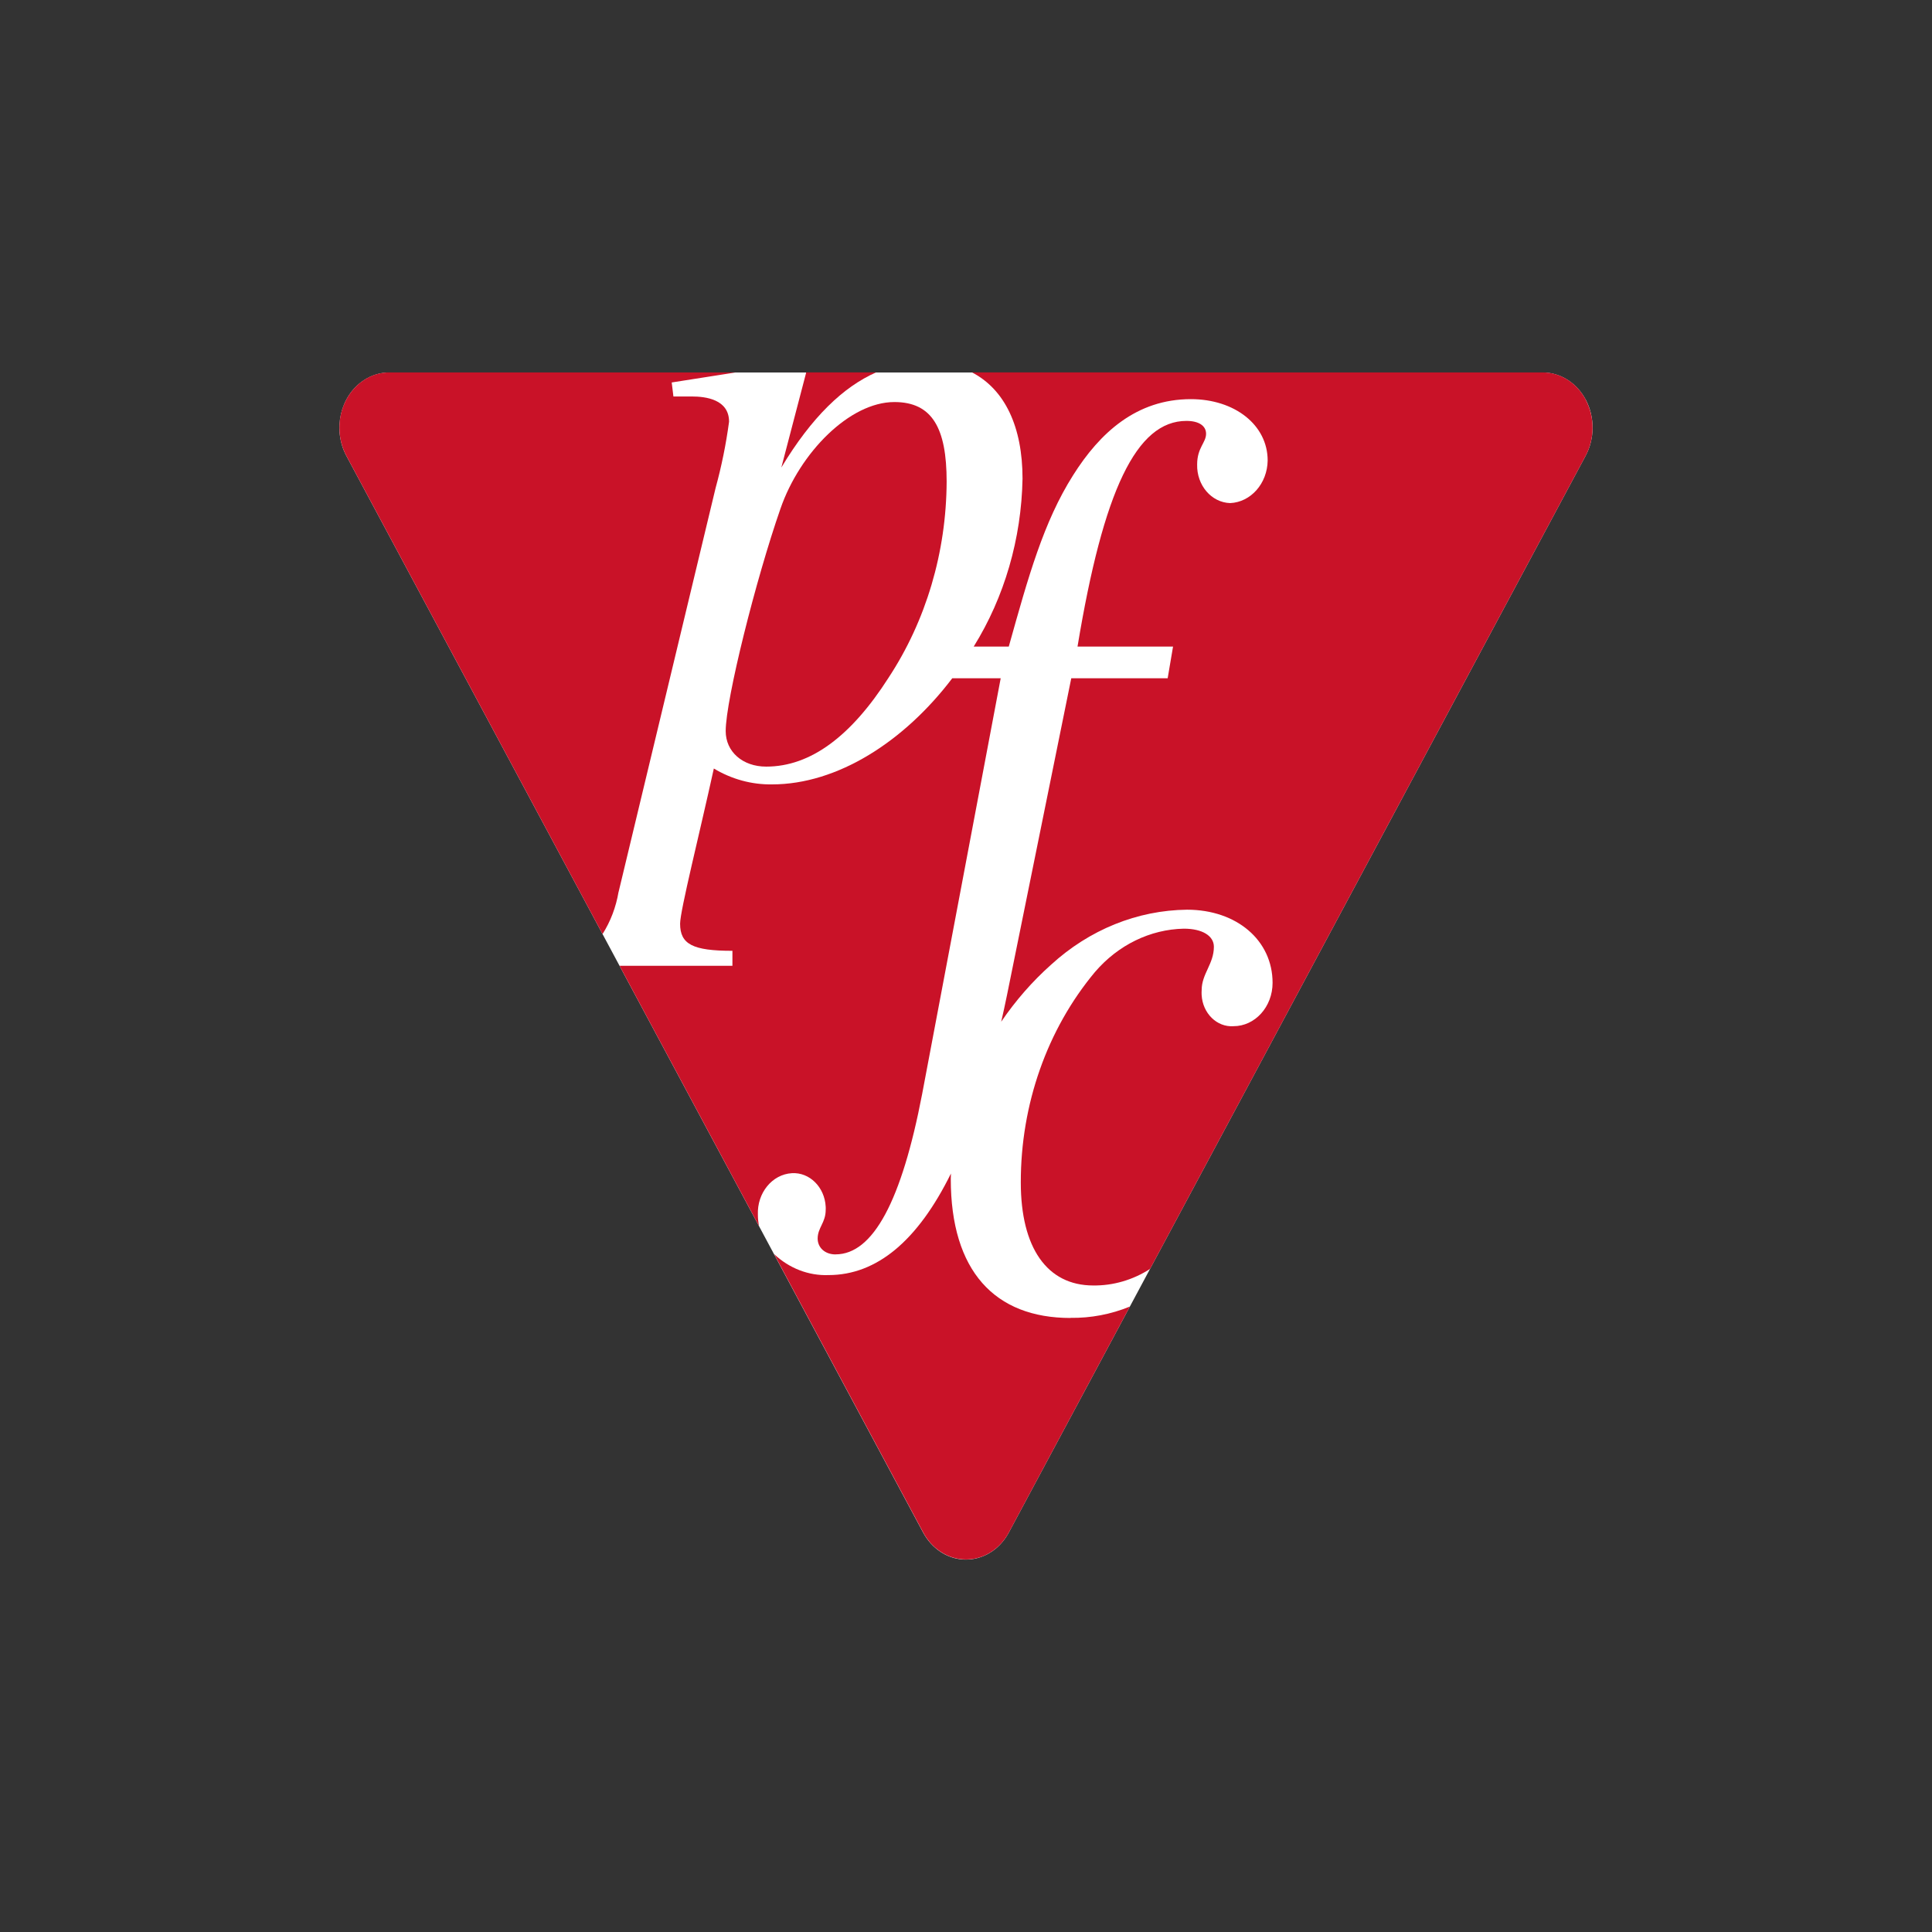
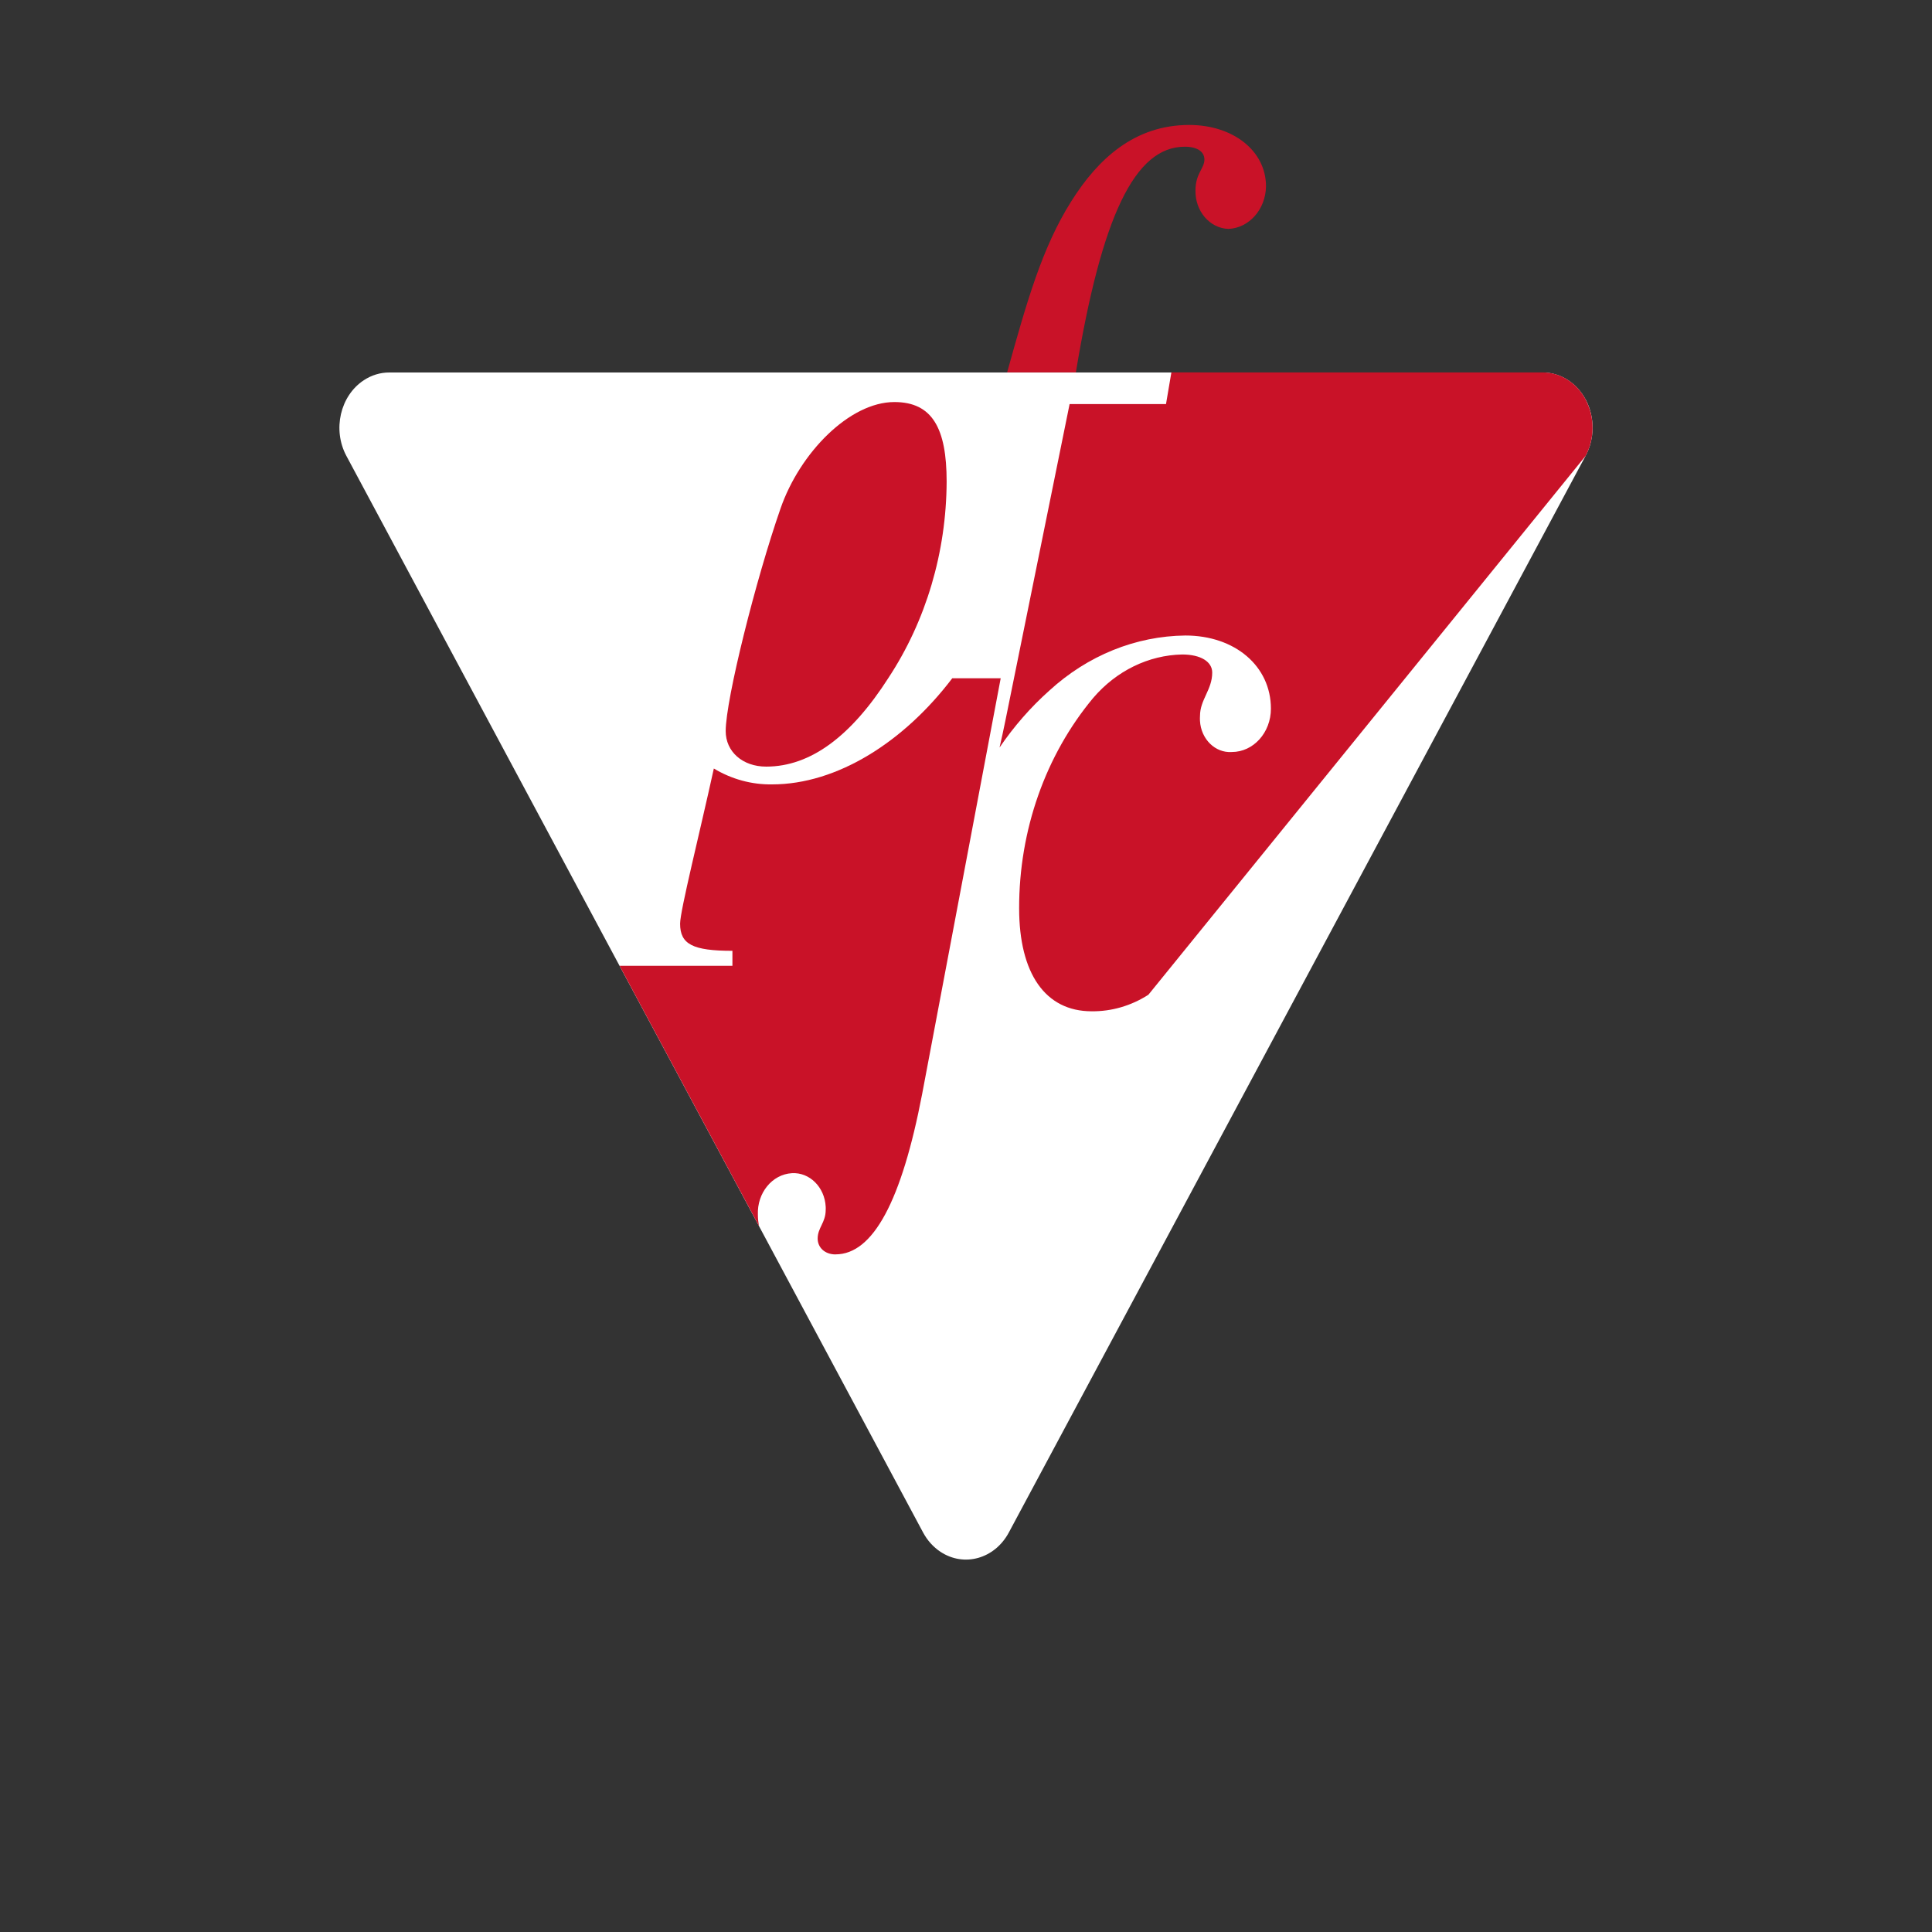
<svg xmlns="http://www.w3.org/2000/svg" id="Layer_2" viewBox="0 0 500 500">
  <rect x="0" y="0" width="500" height="500" fill="#333333" stroke="none" />
  <defs>
    <style>.cls-2{fill:#c91228}</style>
  </defs>
  <g id="Group_422">
    <path id="Path_35" d="M410.48 103.61c2.29 4.47 2.24 9.96-.14 14.38l-112.71 210.4-5.24 9.78-31.31 58.45c-3.64 6.79-11.56 9.03-17.68 4.99-1.85-1.22-3.4-2.94-4.5-4.99l-38.57-72.02-44.39-82.86L89.65 118c-3.64-6.79-1.62-15.57 4.51-19.6 1.99-1.31 4.27-2.01 6.59-2h298.52c4.64 0 8.92 2.76 11.22 7.23" fill="#fff" />
    <g id="Group_4">
-       <path id="Path_36" class="cls-2" d="M208.54 96.8l-6.33 24.19c7.88-13.09 16.05-20.87 24.51-24.61h-18.09l-.09.42" />
      <path id="Path_37" class="cls-2" d="M229.93 175.43c9.72-14.75 14.99-32.54 15.06-50.81 0-13.79-3.71-20.57-13.53-20.57-11.56 0-24.45 13.07-29.47 27.58-6.33 18.15-14.18 49.36-14.18 57.58 0 5.33 4.37 9.19 10.48 9.19 11.57 0 22.05-7.98 31.65-22.98" />
      <path id="Path_38" class="cls-2" d="M216.24 324.63c9.71 0 17.1-13.83 22.41-41.5l20.33-107.59h-12.54C234 191.92 216.74 203 199.8 203c-5.25.08-10.44-1.33-15.06-4.11-3.71 16.94-8.73 36.78-8.73 40.16 0 5.33 3.28 7.02 13.54 7.02v3.88h-29.2l36.09 67.36c-.2-.96-.3-1.94-.3-2.93-.23-5.65 3.69-10.45 8.78-10.76 4.58-.29 8.51 3.6 8.77 8.69.01.26.02.53 0 .8 0 3.33-2.08 4.61-2.08 7.43 0 2.31 1.85 4.1 4.62 4.1" />
-       <path id="Path_39" class="cls-2" d="M277.05 341.09c-19.61 0-30.99-12.16-30.99-36 0-.46.03-.92.04-1.38-8.55 17.33-19.14 26.28-31.7 26.28-5.13.19-10.14-1.74-14.05-5.42l38.57 72.02c3.64 6.79 11.56 9.03 17.68 4.99 1.85-1.22 3.4-2.94 4.5-4.99l31.31-58.45c-4.92 2.01-10.13 3-15.37 2.92" />
-       <path id="Path_40" class="cls-2" d="M160.09 230.84l25.1-104.52c1.54-5.62 2.71-11.36 3.49-17.18 0-5.81-6.11-6.53-9.6-6.53h-4.8l-.44-3.63 16.59-2.6h-89.69c-7.13 0-12.9 6.41-12.9 14.31 0 2.57.62 5.09 1.81 7.3l66.29 123.74c2.07-3.26 3.48-6.98 4.14-10.9" />
-       <path id="Path_41" class="cls-2" d="M410.48 103.61c-2.29-4.47-6.57-7.23-11.21-7.23H251.56c8.49 4.42 13.07 14.04 13.07 27.51-.29 15.54-4.68 30.65-12.64 43.45h9.08c5.08-18.18 9.01-32.27 16.63-44.32 6.93-11.01 16.4-19.72 30.5-19.72 11.32 0 19.87 6.67 19.87 15.89-.09 5.94-4.35 10.77-9.7 11.01-4.85-.14-8.68-4.61-8.55-9.99 0-4.36 2.31-5.64 2.31-7.95 0-2.05-1.85-3.33-5.08-3.33-12.94 0-21.49 17.93-28.19 58.41h24.72l-1.39 8.2h-24.95l-16.63 81.98c-.48 2.35-.98 4.65-1.5 6.9 3.73-5.48 8.05-10.43 12.88-14.73 9.92-9.09 22.35-14.12 35.21-14.26 12.86 0 22.14 7.94 22.14 18.93 0 6.2-4.53 11.22-10.12 11.22-4.29.29-7.98-3.33-8.24-8.09-.02-.42-.02-.84.01-1.26 0-4.2 3.16-6.77 3.16-11.21 0-2.8-2.95-4.68-7.78-4.68-8.71.18-17 4.22-23 11.22-12.37 14.82-19.22 34.28-19.19 54.47 0 16.83 6.75 26.65 18.75 26.65 5.16.06 10.24-1.42 14.7-4.28L410.34 118c2.37-4.42 2.42-9.91.12-14.38" />
+       <path id="Path_41" class="cls-2" d="M410.48 103.61c-2.29-4.47-6.57-7.23-11.21-7.23H251.56h9.08c5.08-18.18 9.01-32.27 16.63-44.32 6.93-11.01 16.4-19.72 30.5-19.72 11.32 0 19.87 6.67 19.87 15.89-.09 5.94-4.35 10.77-9.7 11.01-4.85-.14-8.68-4.61-8.55-9.99 0-4.36 2.31-5.64 2.31-7.95 0-2.05-1.85-3.33-5.08-3.33-12.94 0-21.49 17.93-28.19 58.41h24.72l-1.39 8.2h-24.95l-16.63 81.98c-.48 2.35-.98 4.65-1.5 6.9 3.73-5.48 8.05-10.43 12.88-14.73 9.92-9.09 22.35-14.12 35.21-14.26 12.86 0 22.14 7.94 22.14 18.93 0 6.2-4.53 11.22-10.12 11.22-4.29.29-7.98-3.33-8.24-8.09-.02-.42-.02-.84.01-1.26 0-4.2 3.16-6.77 3.16-11.21 0-2.8-2.95-4.68-7.78-4.68-8.71.18-17 4.22-23 11.22-12.37 14.82-19.22 34.28-19.19 54.47 0 16.83 6.75 26.65 18.75 26.65 5.16.06 10.24-1.42 14.7-4.28L410.34 118c2.37-4.42 2.42-9.91.12-14.38" />
    </g>
  </g>
</svg>